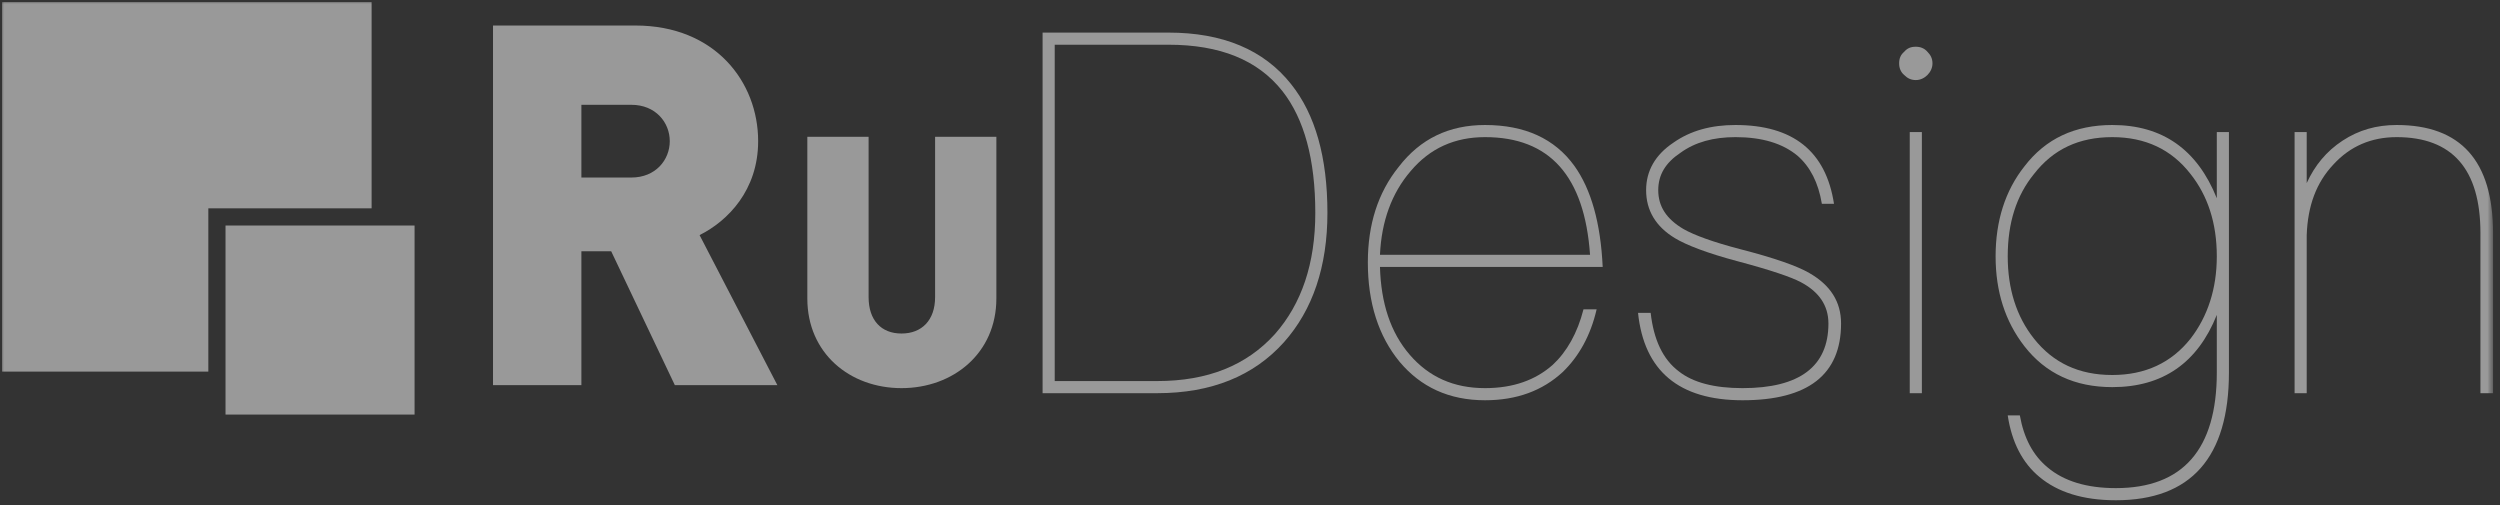
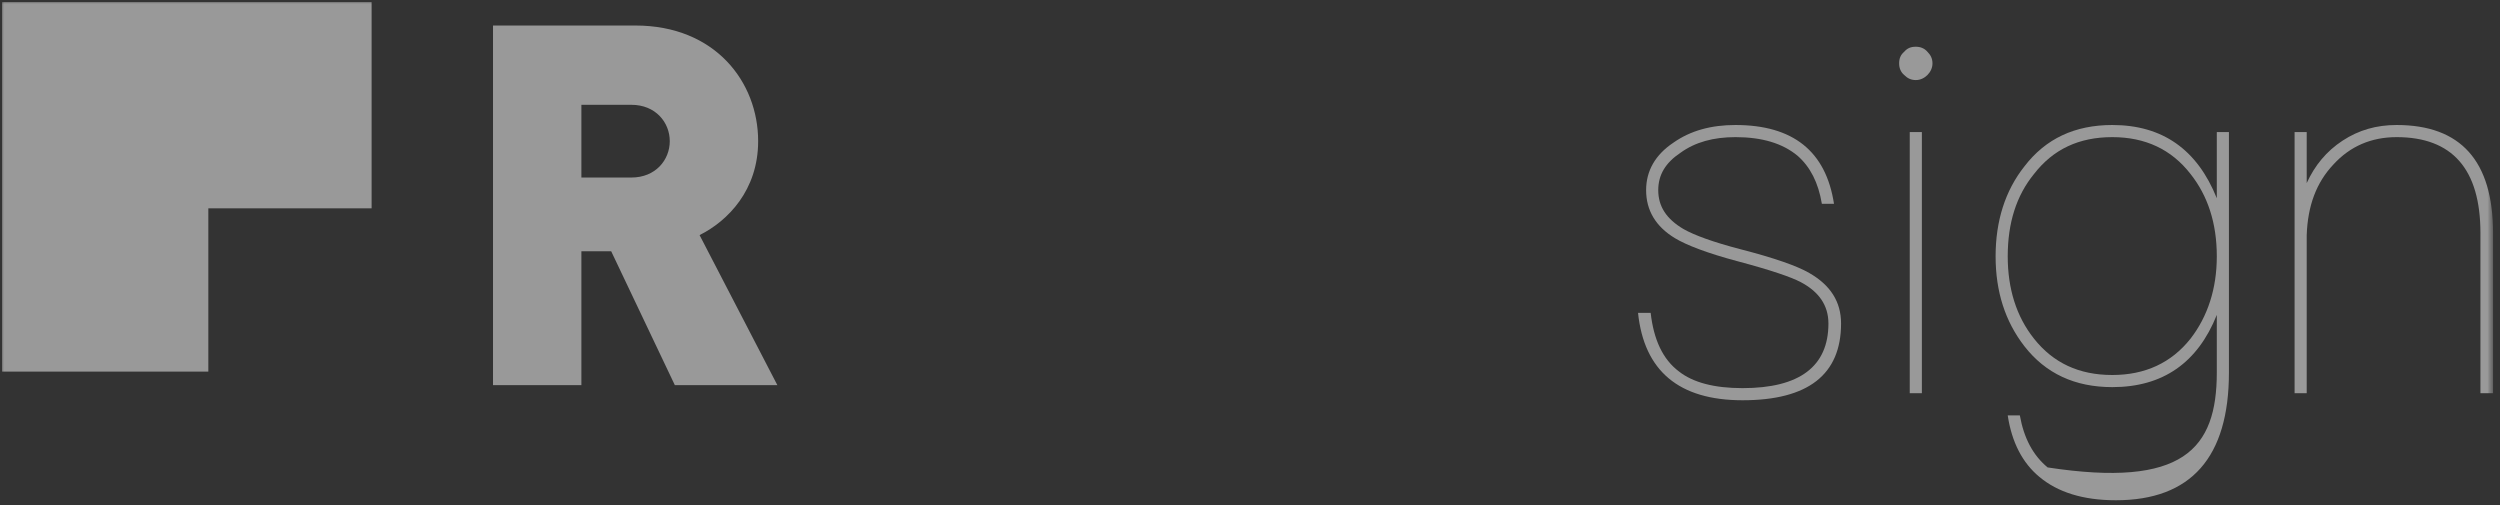
<svg xmlns="http://www.w3.org/2000/svg" xmlns:xlink="http://www.w3.org/1999/xlink" width="297px" height="60px" viewBox="0 0 297 60" version="1.1">
  <rect x="0" y="0" width="297" height="60" fill="#333333" stroke="none" />
  <title>编组</title>
  <desc>Created with Sketch.</desc>
  <defs>
    <polygon id="path-1" points="0 68.896 296.176 68.896 296.176 -0 0 -0" />
  </defs>
  <g id="页面-1" stroke="none" stroke-width="1" fill="none" fill-rule="evenodd">
    <g id="编组">
      <path d="M75.009,12.451 L69.069,12.451 L69.069,21.091 L75.009,21.091 C77.889,21.091 79.569,18.991 79.569,16.771 C79.569,14.551 77.889,12.451 75.009,12.451 L75.009,12.451 Z M80.169,45.75 L72.609,29.85 L69.069,29.85 L69.069,45.75 L58.57,45.75 L58.57,3.032 L75.489,3.032 C84.968,3.032 90.068,9.751 90.068,16.771 C90.068,22.591 86.468,26.251 83.109,27.93 L92.348,45.75 L80.169,45.75 Z" id="Fill-1" fill-opacity="0.5" fill="#FFFFFF" />
-       <path d="M107.098,46.11 C100.943,46.11 95.911,41.951 95.911,35.464 L95.911,16.25 L103.189,16.25 L103.189,35.297 C103.189,38.042 104.685,39.623 107.098,39.623 C109.51,39.623 111.09,38.042 111.09,35.297 L111.09,16.25 L118.368,16.25 L118.368,35.464 C118.368,41.951 113.253,46.11 107.098,46.11" id="Fill-3" fill-opacity="0.5" fill="#FFFFFF" />
-       <path d="M125.3,45.27 L137.479,45.27 C143.479,45.27 148.099,43.41 151.459,39.69 C154.638,36.09 156.258,31.291 156.258,25.291 C156.258,18.931 154.939,14.131 152.359,10.832 C149.419,7.111 144.919,5.312 138.8,5.312 L125.3,5.312 L125.3,45.27 Z M138.8,3.872 C145.279,3.872 150.139,5.912 153.379,9.991 C156.258,13.591 157.698,18.691 157.698,25.291 C157.698,31.65 155.959,36.811 152.539,40.65 C148.939,44.67 143.899,46.71 137.479,46.71 L123.86,46.71 L123.86,3.872 L138.8,3.872 Z" id="Fill-5" fill-opacity="0.5" fill="#FFFFFF" />
-       <path d="M167.6,20.311 C165.32,22.951 164.12,26.311 163.94,30.27 L188.899,30.27 C188.239,20.911 184.1,16.291 176.42,16.291 C172.82,16.291 169.88,17.611 167.6,20.311 M187.039,19.711 C189.019,22.471 190.159,26.491 190.399,31.71 L163.94,31.71 C164.06,36.03 165.2,39.51 167.48,42.15 C169.76,44.79 172.7,46.11 176.42,46.11 C179.78,46.11 182.419,45.15 184.459,43.35 C186.139,41.79 187.399,39.57 188.119,36.75 L189.679,36.75 C188.959,39.87 187.579,42.33 185.659,44.19 C183.259,46.41 180.2,47.55 176.42,47.55 C172.16,47.55 168.8,45.99 166.28,42.99 C163.76,39.93 162.5,35.97 162.5,31.17 C162.5,26.671 163.7,22.891 166.16,19.831 C168.74,16.471 172.16,14.851 176.42,14.851 C181.16,14.851 184.699,16.471 187.039,19.711" id="Fill-7" fill-opacity="0.5" fill="#FFFFFF" />
      <path d="M217.878,24.211 L216.438,24.211 C216.018,21.691 215.058,19.831 213.558,18.511 C211.758,17.011 209.298,16.291 206.179,16.291 C203.539,16.291 201.379,16.891 199.639,18.151 C197.839,19.351 196.999,20.791 196.999,22.591 C196.999,24.511 197.959,26.011 199.999,27.211 C201.259,27.931 203.539,28.771 206.778,29.611 C210.738,30.631 213.498,31.591 214.938,32.431 C217.458,33.871 218.718,35.851 218.718,38.43 C218.718,44.49 214.818,47.55 207.019,47.55 C199.459,47.55 195.319,44.07 194.599,37.17 L196.099,37.17 C196.459,40.35 197.539,42.69 199.459,44.13 C201.139,45.45 203.659,46.11 207.019,46.11 C213.798,46.11 217.218,43.53 217.218,38.43 C217.218,36.271 216.078,34.65 213.918,33.511 C212.778,32.911 210.318,32.07 206.479,31.051 C202.878,30.091 200.359,29.131 198.979,28.291 C196.699,26.911 195.559,24.991 195.559,22.591 C195.559,20.311 196.639,18.391 198.799,16.951 C200.839,15.511 203.299,14.851 206.179,14.851 C213.018,14.851 216.918,17.971 217.878,24.211" id="Fill-9" fill-opacity="0.5" fill="#FFFFFF" />
      <mask id="mask-2" fill="white">
        <use xlink:href="#path-1" />
      </mask>
      <g id="Clip-12" />
      <path d="M226.878,46.71 L228.318,46.71 L228.318,15.691 L226.878,15.691 L226.878,46.71 Z M228.978,6.152 C229.338,6.512 229.578,6.932 229.578,7.532 C229.578,8.071 229.338,8.552 228.978,8.912 C228.618,9.272 228.138,9.512 227.598,9.512 C226.998,9.512 226.578,9.272 226.218,8.912 C225.798,8.552 225.618,8.071 225.618,7.532 C225.618,6.932 225.798,6.512 226.218,6.152 C226.578,5.732 226.998,5.552 227.598,5.552 C228.138,5.552 228.618,5.732 228.978,6.152 L228.978,6.152 Z" id="Fill-11" fill-opacity="0.5" fill="#FFFFFF" mask="url(#mask-2)" />
-       <path d="M241.638,20.671 C239.538,23.251 238.518,26.491 238.518,30.451 C238.518,34.291 239.538,37.59 241.638,40.231 C243.918,43.11 246.978,44.55 250.938,44.55 C254.837,44.55 257.957,43.11 260.237,40.231 C262.277,37.59 263.357,34.291 263.357,30.451 C263.357,26.491 262.277,23.251 260.237,20.671 C257.957,17.731 254.837,16.291 250.938,16.291 C246.978,16.291 243.918,17.731 241.638,20.671 M263.357,23.551 L263.357,15.692 L264.797,15.692 L264.797,44.25 C264.797,54.33 260.297,59.43 251.358,59.43 C247.458,59.43 244.458,58.47 242.298,56.67 C240.258,54.99 238.998,52.53 238.518,49.35 L239.958,49.35 C240.438,52.05 241.518,54.09 243.258,55.53 C245.178,57.15 247.878,57.989 251.358,57.989 C259.337,57.989 263.357,53.37 263.357,44.25 L263.357,37.41 C261.077,43.11 256.937,45.99 250.938,45.99 C246.498,45.99 243.018,44.37 240.498,41.13 C238.218,38.191 237.078,34.65 237.078,30.451 C237.078,26.251 238.218,22.651 240.498,19.771 C243.018,16.471 246.498,14.851 250.938,14.851 C256.877,14.851 261.017,17.731 263.357,23.551" id="Fill-13" fill-opacity="0.5" fill="#FFFFFF" mask="url(#mask-2)" />
+       <path d="M241.638,20.671 C239.538,23.251 238.518,26.491 238.518,30.451 C238.518,34.291 239.538,37.59 241.638,40.231 C243.918,43.11 246.978,44.55 250.938,44.55 C254.837,44.55 257.957,43.11 260.237,40.231 C262.277,37.59 263.357,34.291 263.357,30.451 C263.357,26.491 262.277,23.251 260.237,20.671 C257.957,17.731 254.837,16.291 250.938,16.291 C246.978,16.291 243.918,17.731 241.638,20.671 M263.357,23.551 L263.357,15.692 L264.797,15.692 L264.797,44.25 C264.797,54.33 260.297,59.43 251.358,59.43 C247.458,59.43 244.458,58.47 242.298,56.67 C240.258,54.99 238.998,52.53 238.518,49.35 L239.958,49.35 C240.438,52.05 241.518,54.09 243.258,55.53 C259.337,57.989 263.357,53.37 263.357,44.25 L263.357,37.41 C261.077,43.11 256.937,45.99 250.938,45.99 C246.498,45.99 243.018,44.37 240.498,41.13 C238.218,38.191 237.078,34.65 237.078,30.451 C237.078,26.251 238.218,22.651 240.498,19.771 C243.018,16.471 246.498,14.851 250.938,14.851 C256.877,14.851 261.017,17.731 263.357,23.551" id="Fill-13" fill-opacity="0.5" fill="#FFFFFF" mask="url(#mask-2)" />
      <path d="M296.176,27.691 L296.176,46.71 L294.676,46.71 L294.676,27.691 C294.676,20.071 291.316,16.291 284.717,16.291 C281.717,16.291 279.197,17.371 277.217,19.531 C275.176,21.691 274.157,24.451 274.037,27.931 L274.037,46.71 L272.597,46.71 L272.597,15.691 L274.037,15.691 L274.037,21.751 C274.997,19.651 276.377,17.971 278.297,16.711 C280.217,15.451 282.317,14.851 284.717,14.851 C292.336,14.851 296.176,19.111 296.176,27.691" id="Fill-14" fill-opacity="0.5" fill="#FFFFFF" mask="url(#mask-2)" />
      <polygon id="Fill-15" fill-opacity="0.5" fill="#FFFFFF" mask="url(#mask-2)" points="44.146 0.25 44.146 24.75 24.75 24.75 24.75 44.146 0.25 44.146 0.25 0.25" />
-       <polygon id="Fill-16" fill-opacity="0.5" fill="#FFFFFF" mask="url(#mask-2)" points="26.792 49.25 49.25 49.25 49.25 26.792 26.792 26.792" />
    </g>
  </g>
</svg>